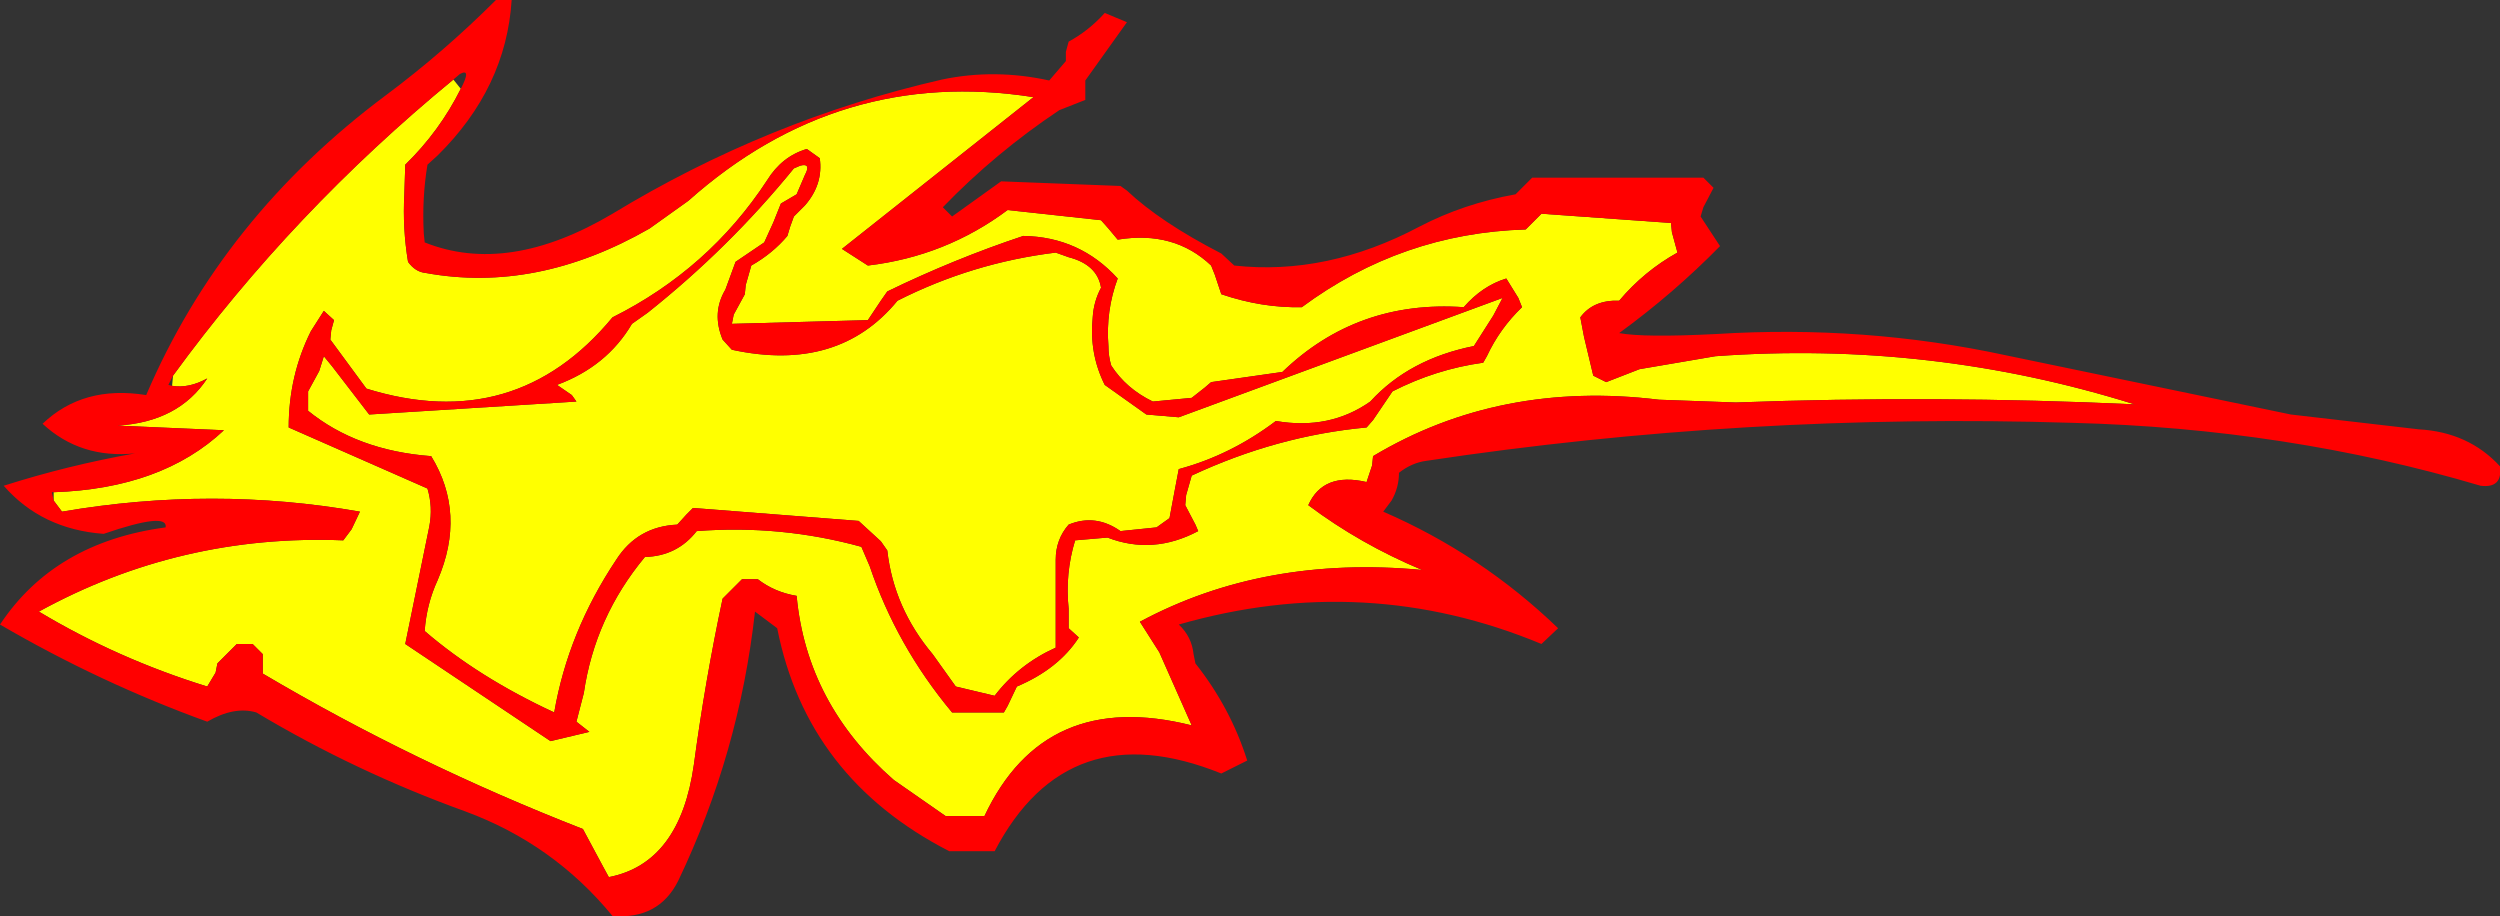
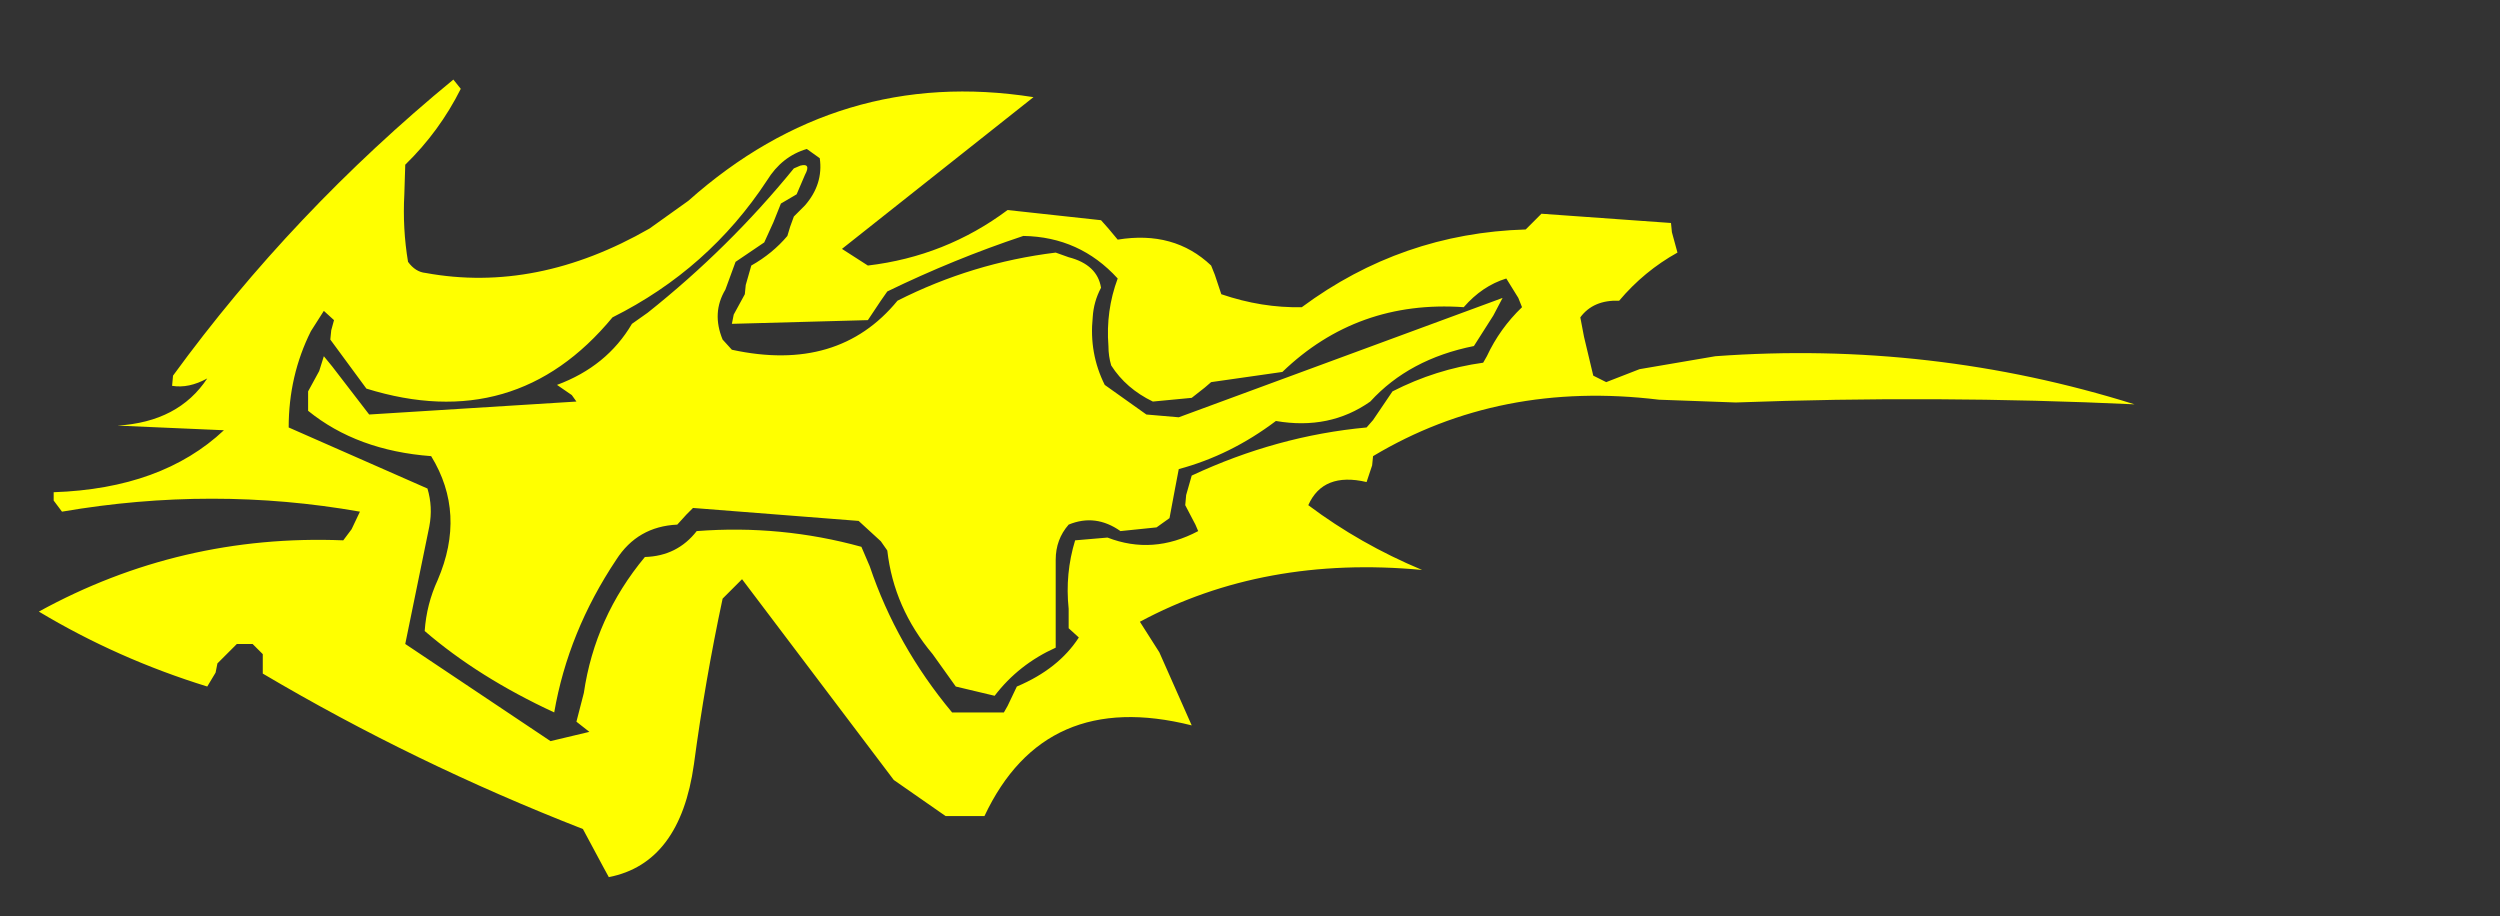
<svg xmlns="http://www.w3.org/2000/svg" height="49.5px" width="135.1px">
  <rect width="100%" height="100%" fill="#333333" stroke="none" />
  <g transform="matrix(1.0, 0.0, 0.0, 1.0, 34.7, 27.4)">
-     <path d="M-9.8 -22.6 Q-10.95 -20.3 -12.8 -18.5 L-12.85 -16.9 Q-12.95 -15.05 -12.65 -13.25 -12.25 -12.7 -11.7 -12.65 -5.7 -11.55 0.4 -15.05 L2.5 -16.55 Q10.65 -23.8 21.15 -22.15 L10.8 -13.95 12.2 -13.05 Q16.4 -13.55 19.75 -16.05 L24.8 -15.5 25.2 -15.05 25.7 -14.45 Q28.75 -14.95 30.75 -13.05 L30.95 -12.55 31.3 -11.5 Q33.5 -10.75 35.65 -10.8 41.05 -14.8 47.75 -15.0 L48.1 -15.35 48.6 -15.85 55.6 -15.35 55.65 -14.85 55.95 -13.75 Q54.15 -12.75 52.8 -11.15 51.4 -11.2 50.7 -10.25 L50.9 -9.2 51.4 -7.1 52.1 -6.75 53.9 -7.45 58.0 -8.15 Q69.65 -9.0 80.65 -5.55 69.9 -6.05 59.1 -5.65 L54.95 -5.8 Q46.35 -6.85 39.5 -2.75 L39.45 -2.25 39.15 -1.35 Q36.8 -1.9 36.0 -0.1 38.8 2.0 42.15 3.4 33.6 2.6 26.9 6.2 L27.95 7.85 29.7 11.8 Q21.75 9.8 18.5 16.7 L16.4 16.7 13.6 14.75 Q8.9 10.65 8.35 4.8 7.15 4.6 6.25 3.9 L5.4 3.9 4.85 4.45 4.35 4.95 Q3.4 9.4 2.8 13.9 2.05 19.25 -1.8 20.0 L-2.1 19.45 -3.2 17.4 Q-12.3 13.85 -20.5 9.0 L-20.5 8.45 -20.5 7.95 -21.05 7.4 -21.9 7.4 -22.45 7.95 -22.95 8.45 -23.05 8.95 -23.5 9.7 Q-28.35 8.2 -32.6 5.65 -24.95 1.45 -16.15 1.8 L-15.7 1.2 -15.25 0.25 Q-23.2 -1.15 -31.35 0.25 L-31.8 -0.35 -31.8 -0.8 Q-25.95 -1.0 -22.6 -4.15 L-28.35 -4.4 Q-25.05 -4.6 -23.5 -6.95 -24.5 -6.4 -25.4 -6.55 L-25.35 -7.1 Q-18.9 -15.95 -10.2 -23.1 L-9.8 -22.6 M8.8 -17.95 L8.35 -16.9 7.5 -16.4 7.1 -15.4 6.6 -14.3 5.05 -13.25 4.5 -11.75 Q3.75 -10.5 4.35 -9.05 L4.85 -8.5 Q10.6 -7.25 13.8 -11.15 17.85 -13.2 22.35 -13.75 L23.05 -13.5 Q24.6 -13.1 24.8 -11.85 24.4 -11.1 24.35 -10.25 24.15 -8.3 25.0 -6.6 L27.25 -5.0 29.0 -4.85 46.5 -11.3 46.0 -10.35 44.95 -8.7 Q41.45 -8.0 39.35 -5.7 37.15 -4.15 34.25 -4.65 31.8 -2.8 29.0 -2.05 L28.8 -1.0 28.5 0.6 27.8 1.1 25.85 1.3 Q24.5 0.35 23.05 0.95 22.35 1.75 22.35 2.85 L22.35 7.6 Q20.35 8.5 19.05 10.2 L16.95 9.7 15.7 7.95 Q13.6 5.45 13.25 2.35 L12.9 1.85 11.7 0.75 2.75 0.05 2.4 0.4 1.9 0.95 Q-0.25 1.05 -1.4 2.85 -4.0 6.75 -4.75 11.1 -8.85 9.2 -11.75 6.7 -11.65 5.25 -11.05 3.95 -9.5 0.35 -11.4 -2.75 -15.4 -3.05 -18.05 -5.2 L-18.05 -5.7 -18.05 -6.25 -17.45 -7.35 -17.2 -8.15 -16.75 -7.6 -14.75 -5.0 -3.55 -5.7 -3.8 -6.05 -4.6 -6.6 Q-1.9 -7.6 -0.55 -9.9 L0.3 -10.5 Q4.7 -14.0 8.2 -18.3 L8.55 -18.45 Q9.15 -18.6 8.8 -17.95 M9.6 -18.85 L8.9 -19.35 Q7.55 -18.95 6.75 -17.65 3.6 -12.85 -1.6 -10.25 -6.85 -3.9 -14.9 -6.4 L-16.85 -9.05 -16.8 -9.55 -16.65 -10.1 -17.2 -10.6 -17.9 -9.5 Q-19.1 -7.1 -19.1 -4.3 L-11.6 -1.0 Q-11.3 0.0 -11.5 1.05 L-12.8 7.4 -4.95 12.65 -2.85 12.15 -3.55 11.6 -3.15 10.05 Q-2.55 5.95 0.15 2.7 1.9 2.65 2.95 1.3 7.5 0.95 11.85 2.15 L12.3 3.2 Q13.75 7.5 16.75 11.1 L19.55 11.1 19.75 10.75 20.25 9.7 Q22.5 8.75 23.6 7.05 L23.05 6.55 23.05 5.5 Q22.85 3.6 23.4 1.8 L25.15 1.65 Q27.6 2.6 30.05 1.3 L29.9 0.95 29.35 -0.1 29.4 -0.65 29.7 -1.7 Q34.3 -3.85 39.15 -4.3 L39.5 -4.7 40.55 -6.25 Q42.9 -7.45 45.45 -7.8 L45.65 -8.15 Q46.35 -9.65 47.55 -10.8 L47.35 -11.3 46.7 -12.35 Q45.4 -11.95 44.4 -10.8 38.65 -11.2 34.6 -7.3 L30.75 -6.75 30.4 -6.45 29.7 -5.9 27.6 -5.7 Q26.15 -6.4 25.35 -7.65 25.2 -8.15 25.2 -8.7 25.05 -10.6 25.7 -12.35 23.65 -14.6 20.6 -14.65 16.85 -13.4 13.25 -11.65 L12.9 -11.15 12.2 -10.1 4.85 -9.9 4.95 -10.4 5.55 -11.5 5.6 -12.0 5.9 -13.05 Q7.05 -13.7 7.85 -14.65 L8.0 -15.15 8.2 -15.7 8.8 -16.3 Q9.8 -17.45 9.6 -18.85" fill="#ffff00" fill-rule="evenodd" stroke="none" />
-     <path d="M25.0 -26.7 L26.2 -26.2 23.95 -23.05 23.95 -22.5 23.95 -22.0 22.55 -21.45 Q19.1 -19.15 16.25 -16.2 L16.75 -15.7 19.4 -17.6 25.85 -17.35 26.2 -17.1 Q28.0 -15.4 31.3 -13.7 L32.0 -13.05 Q37.0 -12.5 42.0 -15.15 44.4 -16.4 47.2 -16.9 L48.1 -17.8 57.35 -17.8 57.9 -17.25 57.35 -16.2 57.2 -15.7 58.25 -14.1 Q55.75 -11.55 52.8 -9.4 54.15 -9.15 58.05 -9.35 66.05 -9.85 73.7 -8.2 L89.1 -5.0 96.0 -4.2 Q98.7 -4.05 100.4 -2.2 100.55 -1.0 99.35 -1.15 88.9 -4.25 77.3 -4.55 59.65 -5.1 42.4 -2.5 41.6 -2.4 40.9 -1.85 40.9 -1.05 40.5 -0.35 L40.05 0.25 Q45.35 2.55 49.5 6.55 L48.6 7.4 Q39.1 3.45 29.0 6.35 29.7 7.0 29.8 7.95 L29.9 8.45 Q31.8 10.85 32.7 13.7 L31.3 14.4 Q23.0 11.05 19.05 18.6 L16.6 18.6 Q8.9 14.65 7.3 6.55 L6.1 5.65 Q5.25 13.3 1.95 20.2 0.9 22.3 -1.6 22.1 -4.8 18.2 -9.55 16.45 -15.5 14.3 -20.85 11.1 -22.05 10.75 -23.5 11.6 -29.3 9.5 -34.7 6.35 -31.75 1.9 -25.75 1.1 -25.6 0.25 -29.1 1.45 -32.45 1.2 -34.5 -1.15 -31.05 -2.25 -27.4 -2.9 -30.35 -2.6 -32.4 -4.5 -30.2 -6.6 -26.8 -6.05 -22.7 -15.65 -13.85 -22.25 -10.7 -24.6 -7.9 -27.4 L-7.4 -27.4 -7.05 -27.4 Q-7.35 -22.65 -11.05 -19.0 L-11.6 -18.5 Q-11.9 -16.7 -11.8 -14.8 L-11.75 -14.3 Q-7.25 -12.5 -1.6 -15.85 6.8 -20.95 16.2 -23.1 19.05 -23.7 22.0 -23.05 L22.9 -24.1 22.9 -24.6 23.05 -25.15 Q24.15 -25.75 25.0 -26.7 M-31.8 -0.35 L-31.35 0.25 Q-23.2 -1.15 -15.25 0.25 L-15.7 1.2 -16.15 1.8 Q-24.95 1.45 -32.6 5.65 -28.35 8.2 -23.5 9.7 L-23.05 8.95 -22.95 8.45 -22.45 7.95 -21.9 7.4 -21.05 7.4 -20.5 7.95 -20.5 8.45 -20.5 9.0 Q-12.3 13.85 -3.2 17.4 L-2.1 19.45 -1.8 20.0 Q2.05 19.25 2.8 13.9 3.4 9.4 4.35 4.95 L4.85 4.45 5.4 3.9 6.25 3.9 Q7.15 4.6 8.35 4.8 8.9 10.65 13.6 14.75 L16.4 16.7 18.5 16.7 Q21.75 9.8 29.7 11.8 L27.95 7.85 26.9 6.2 Q33.6 2.6 42.15 3.4 38.8 2.0 36.0 -0.1 36.8 -1.9 39.15 -1.35 L39.45 -2.25 39.5 -2.75 Q46.35 -6.85 54.95 -5.8 L59.1 -5.65 Q69.9 -6.05 80.65 -5.55 69.65 -9.0 58.0 -8.15 L53.9 -7.45 52.1 -6.75 51.4 -7.1 50.9 -9.2 50.7 -10.25 Q51.4 -11.2 52.8 -11.15 54.15 -12.75 55.95 -13.75 L55.65 -14.85 55.6 -15.35 48.6 -15.85 48.1 -15.35 47.75 -15.0 Q41.05 -14.8 35.65 -10.8 33.5 -10.75 31.3 -11.5 L30.95 -12.55 30.75 -13.05 Q28.75 -14.95 25.7 -14.45 L25.2 -15.05 24.8 -15.5 19.75 -16.05 Q16.4 -13.55 12.2 -13.05 L10.8 -13.95 21.15 -22.15 Q10.65 -23.8 2.5 -16.55 L0.4 -15.05 Q-5.7 -11.55 -11.7 -12.65 -12.25 -12.7 -12.65 -13.25 -12.95 -15.05 -12.85 -16.9 L-12.8 -18.5 Q-10.95 -20.3 -9.8 -22.6 -9.2 -23.75 -9.85 -23.4 L-10.2 -23.1 Q-18.9 -15.95 -25.35 -7.1 L-25.6 -6.6 -25.4 -6.55 Q-24.5 -6.4 -23.5 -6.95 -25.05 -4.6 -28.35 -4.4 L-22.6 -4.15 Q-25.95 -1.0 -31.8 -0.8 L-31.9 -0.8 -31.8 -0.35 M9.6 -18.85 Q9.8 -17.45 8.8 -16.3 L8.2 -15.7 8.0 -15.15 7.85 -14.65 Q7.05 -13.7 5.9 -13.05 L5.6 -12.0 5.55 -11.5 4.95 -10.4 4.85 -9.9 12.2 -10.1 12.9 -11.15 13.25 -11.65 Q16.85 -13.4 20.6 -14.65 23.65 -14.6 25.7 -12.35 25.05 -10.6 25.2 -8.7 25.2 -8.15 25.35 -7.65 26.15 -6.4 27.6 -5.7 L29.7 -5.9 30.4 -6.45 30.75 -6.75 34.6 -7.3 Q38.65 -11.2 44.4 -10.8 45.4 -11.95 46.7 -12.35 L47.35 -11.3 47.55 -10.8 Q46.35 -9.65 45.65 -8.15 L45.45 -7.8 Q42.9 -7.45 40.55 -6.25 L39.5 -4.7 39.15 -4.3 Q34.3 -3.85 29.7 -1.7 L29.4 -0.65 29.35 -0.1 29.9 0.95 30.05 1.3 Q27.6 2.6 25.15 1.65 L23.4 1.8 Q22.85 3.6 23.05 5.5 L23.05 6.55 23.6 7.05 Q22.5 8.75 20.25 9.7 L19.75 10.75 19.55 11.1 16.75 11.1 Q13.75 7.5 12.3 3.2 L11.85 2.15 Q7.5 0.95 2.95 1.3 1.9 2.65 0.15 2.7 -2.55 5.95 -3.15 10.05 L-3.55 11.6 -2.85 12.15 -4.95 12.65 -12.8 7.4 -11.5 1.05 Q-11.3 0.0 -11.6 -1.0 L-19.1 -4.3 Q-19.1 -7.1 -17.9 -9.5 L-17.2 -10.6 -16.65 -10.1 -16.8 -9.55 -16.85 -9.05 -14.9 -6.4 Q-6.85 -3.9 -1.6 -10.25 3.6 -12.85 6.75 -17.65 7.55 -18.95 8.9 -19.35 L9.6 -18.85 M8.8 -17.95 Q9.15 -18.6 8.55 -18.45 L8.2 -18.3 Q4.7 -14.0 0.3 -10.5 L-0.55 -9.9 Q-1.9 -7.6 -4.6 -6.6 L-3.8 -6.05 -3.55 -5.7 -14.75 -5.0 -16.75 -7.6 -17.2 -8.15 -17.45 -7.35 -18.05 -6.25 -18.05 -5.7 -18.05 -5.2 Q-15.4 -3.05 -11.4 -2.75 -9.5 0.35 -11.05 3.95 -11.65 5.25 -11.75 6.7 -8.85 9.2 -4.75 11.1 -4.0 6.75 -1.4 2.85 -0.25 1.05 1.9 0.95 L2.4 0.4 2.75 0.05 11.7 0.75 12.9 1.85 13.25 2.35 Q13.6 5.45 15.7 7.95 L16.95 9.7 19.05 10.2 Q20.35 8.5 22.35 7.6 L22.35 2.85 Q22.35 1.75 23.05 0.95 24.5 0.35 25.85 1.3 L27.8 1.1 28.5 0.6 28.8 -1.0 29.0 -2.05 Q31.8 -2.8 34.25 -4.65 37.15 -4.15 39.35 -5.7 41.45 -8.0 44.95 -8.7 L46.0 -10.35 46.5 -11.3 29.0 -4.85 27.25 -5.0 25.0 -6.6 Q24.15 -8.3 24.35 -10.25 24.4 -11.1 24.8 -11.85 24.6 -13.1 23.05 -13.5 L22.35 -13.75 Q17.85 -13.2 13.8 -11.15 10.6 -7.25 4.85 -8.5 L4.35 -9.05 Q3.75 -10.5 4.5 -11.75 L5.05 -13.25 6.6 -14.3 7.1 -15.4 7.5 -16.4 8.35 -16.9 8.8 -17.95" fill="#ff0000" fill-rule="evenodd" stroke="none" />
+     <path d="M-9.8 -22.6 Q-10.95 -20.3 -12.8 -18.5 L-12.85 -16.9 Q-12.95 -15.05 -12.65 -13.25 -12.25 -12.7 -11.7 -12.65 -5.7 -11.55 0.4 -15.05 L2.5 -16.55 Q10.65 -23.8 21.15 -22.15 L10.8 -13.95 12.2 -13.05 Q16.4 -13.55 19.75 -16.05 L24.8 -15.5 25.2 -15.05 25.7 -14.45 Q28.75 -14.95 30.75 -13.05 L30.95 -12.55 31.3 -11.5 Q33.5 -10.75 35.65 -10.8 41.05 -14.8 47.75 -15.0 L48.1 -15.35 48.6 -15.85 55.6 -15.35 55.65 -14.85 55.95 -13.75 Q54.15 -12.75 52.8 -11.15 51.4 -11.2 50.7 -10.25 L50.9 -9.2 51.4 -7.1 52.1 -6.75 53.9 -7.45 58.0 -8.15 Q69.65 -9.0 80.65 -5.55 69.9 -6.05 59.1 -5.65 L54.95 -5.8 Q46.35 -6.85 39.5 -2.75 L39.45 -2.25 39.15 -1.35 Q36.8 -1.9 36.0 -0.1 38.8 2.0 42.15 3.4 33.6 2.6 26.9 6.2 L27.95 7.85 29.7 11.8 Q21.75 9.8 18.5 16.7 L16.4 16.7 13.6 14.75 L5.4 3.9 4.85 4.45 4.35 4.95 Q3.4 9.4 2.8 13.9 2.05 19.25 -1.8 20.0 L-2.1 19.45 -3.2 17.4 Q-12.3 13.85 -20.5 9.0 L-20.5 8.45 -20.5 7.95 -21.05 7.4 -21.9 7.4 -22.45 7.95 -22.95 8.45 -23.05 8.95 -23.5 9.7 Q-28.35 8.2 -32.6 5.65 -24.95 1.45 -16.15 1.8 L-15.7 1.2 -15.25 0.25 Q-23.2 -1.15 -31.35 0.25 L-31.8 -0.35 -31.8 -0.8 Q-25.95 -1.0 -22.6 -4.15 L-28.35 -4.4 Q-25.05 -4.6 -23.5 -6.95 -24.5 -6.4 -25.4 -6.55 L-25.35 -7.1 Q-18.9 -15.95 -10.2 -23.1 L-9.8 -22.6 M8.8 -17.95 L8.35 -16.9 7.5 -16.4 7.1 -15.4 6.6 -14.3 5.05 -13.25 4.5 -11.75 Q3.75 -10.5 4.35 -9.05 L4.85 -8.5 Q10.6 -7.25 13.8 -11.15 17.85 -13.2 22.35 -13.75 L23.05 -13.5 Q24.6 -13.1 24.8 -11.85 24.4 -11.1 24.35 -10.25 24.15 -8.3 25.0 -6.6 L27.25 -5.0 29.0 -4.85 46.5 -11.3 46.0 -10.35 44.95 -8.7 Q41.45 -8.0 39.35 -5.7 37.15 -4.15 34.25 -4.65 31.8 -2.8 29.0 -2.05 L28.8 -1.0 28.5 0.6 27.8 1.1 25.85 1.3 Q24.5 0.35 23.05 0.95 22.35 1.75 22.35 2.85 L22.35 7.6 Q20.35 8.5 19.05 10.2 L16.95 9.7 15.7 7.95 Q13.6 5.45 13.25 2.35 L12.9 1.85 11.7 0.75 2.75 0.05 2.4 0.4 1.9 0.95 Q-0.25 1.05 -1.4 2.85 -4.0 6.75 -4.75 11.1 -8.85 9.2 -11.75 6.7 -11.65 5.25 -11.05 3.95 -9.5 0.35 -11.4 -2.75 -15.4 -3.05 -18.05 -5.2 L-18.05 -5.7 -18.05 -6.25 -17.45 -7.35 -17.2 -8.15 -16.75 -7.6 -14.75 -5.0 -3.55 -5.7 -3.8 -6.05 -4.6 -6.6 Q-1.9 -7.6 -0.55 -9.9 L0.3 -10.5 Q4.7 -14.0 8.2 -18.3 L8.55 -18.45 Q9.15 -18.6 8.8 -17.95 M9.6 -18.85 L8.9 -19.35 Q7.55 -18.95 6.75 -17.65 3.6 -12.85 -1.6 -10.25 -6.85 -3.9 -14.9 -6.4 L-16.85 -9.05 -16.8 -9.55 -16.65 -10.1 -17.2 -10.6 -17.9 -9.5 Q-19.1 -7.1 -19.1 -4.3 L-11.6 -1.0 Q-11.3 0.0 -11.5 1.05 L-12.8 7.4 -4.95 12.65 -2.85 12.15 -3.55 11.6 -3.15 10.05 Q-2.55 5.95 0.15 2.7 1.9 2.65 2.95 1.3 7.5 0.95 11.85 2.15 L12.3 3.2 Q13.75 7.5 16.75 11.1 L19.55 11.1 19.75 10.75 20.25 9.7 Q22.5 8.75 23.6 7.05 L23.05 6.55 23.05 5.5 Q22.85 3.6 23.4 1.8 L25.15 1.65 Q27.6 2.6 30.05 1.3 L29.9 0.95 29.35 -0.1 29.4 -0.65 29.7 -1.7 Q34.3 -3.85 39.15 -4.3 L39.5 -4.7 40.55 -6.25 Q42.9 -7.45 45.45 -7.8 L45.65 -8.15 Q46.35 -9.65 47.55 -10.8 L47.35 -11.3 46.7 -12.35 Q45.4 -11.95 44.4 -10.8 38.65 -11.2 34.6 -7.3 L30.75 -6.75 30.4 -6.45 29.7 -5.9 27.6 -5.7 Q26.15 -6.4 25.35 -7.65 25.2 -8.15 25.2 -8.7 25.05 -10.6 25.7 -12.35 23.65 -14.6 20.6 -14.65 16.85 -13.4 13.25 -11.65 L12.9 -11.15 12.2 -10.1 4.85 -9.9 4.95 -10.4 5.55 -11.5 5.6 -12.0 5.9 -13.05 Q7.05 -13.7 7.85 -14.65 L8.0 -15.15 8.2 -15.7 8.8 -16.3 Q9.8 -17.45 9.6 -18.85" fill="#ffff00" fill-rule="evenodd" stroke="none" />
  </g>
</svg>